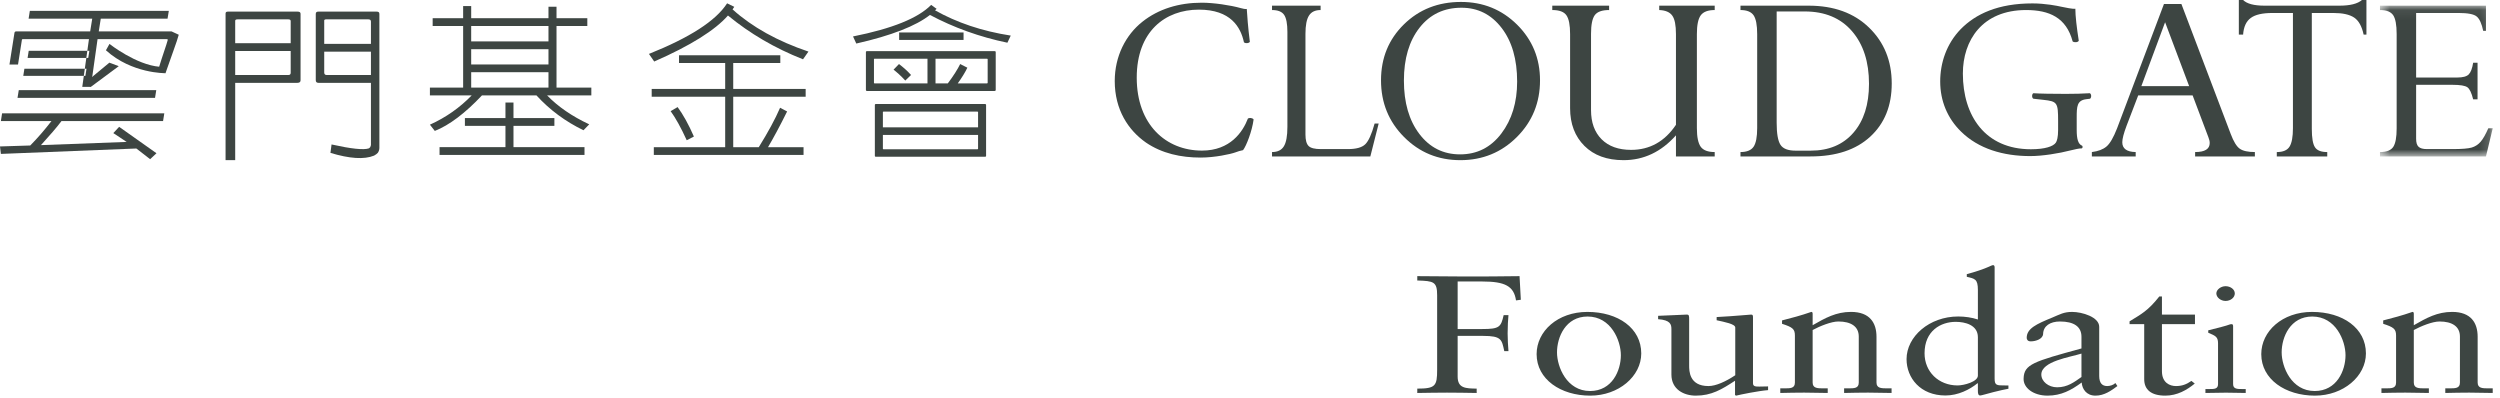
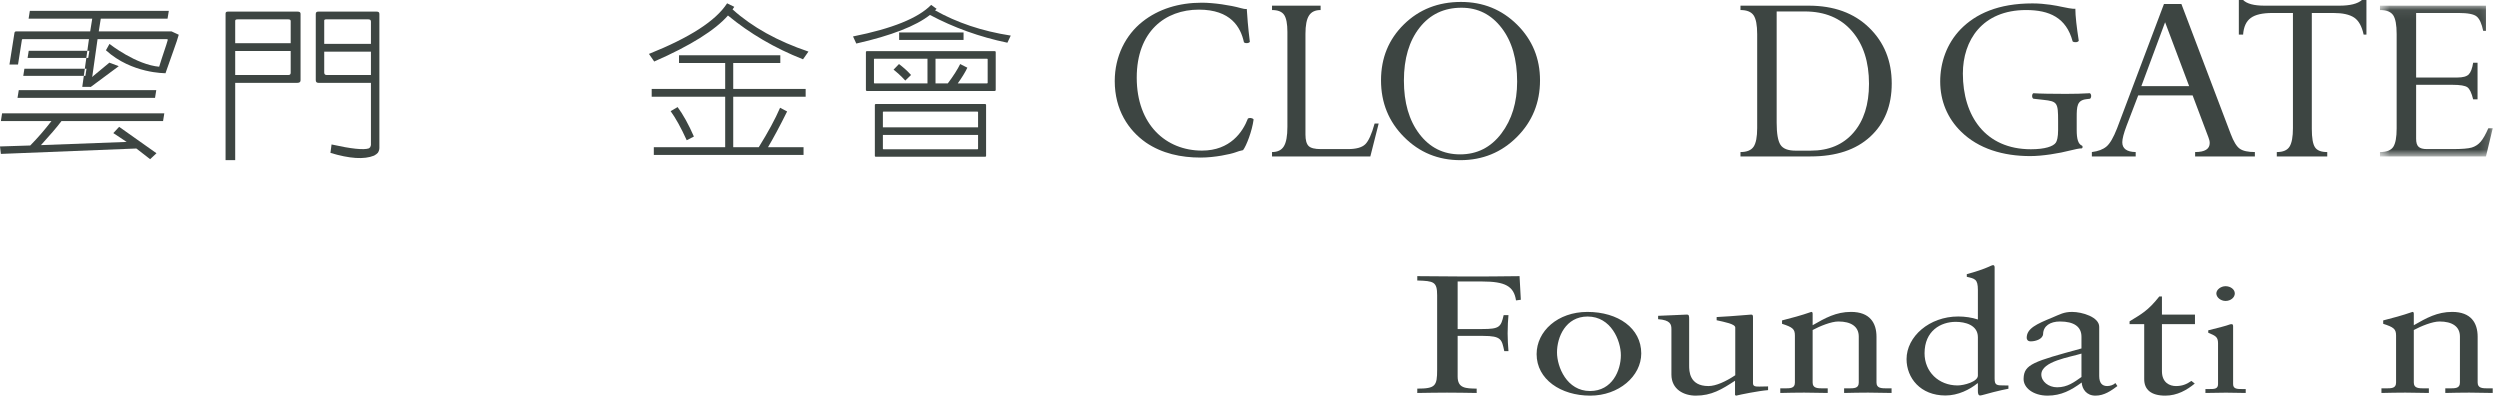
<svg xmlns="http://www.w3.org/2000/svg" xmlns:xlink="http://www.w3.org/1999/xlink" width="251px" height="40px" viewBox="0 0 251 40" version="1.1">
  <title>logo_colud_gate_foundation</title>
  <desc>Created with Sketch.</desc>
  <defs>
    <polygon id="path-1" points="0.519 0.062 11.838 0.062 11.838 15.2 0.519 15.2" />
  </defs>
  <g id="1440" stroke="none" stroke-width="1" fill="none" fill-rule="evenodd">
    <g id="1-4" transform="translate(-50, -40)">
      <g id="1-header">
        <g id="logo_colud_gate_foundation" transform="translate(50, 40)">
-           <path d="M54.224,8.796 L55.067,8.796 L55.067,7.246 L47.308,7.246 L47.308,8.796 L54.224,8.796 L54.224,8.779 L54.224,8.796 Z M47.307,6.469 L55.067,6.469 L55.067,4.938 L47.307,4.938 L47.307,6.469 Z M47.307,4.157 L55.067,4.157 L55.067,2.612 L47.307,2.612 L47.307,4.157 Z M50.748,12.636 L46.676,12.636 L46.676,11.853 L50.748,11.853 L50.748,10.291 L51.554,10.291 L51.554,11.853 L55.661,11.853 L55.661,12.636 L51.554,12.636 L51.554,14.775 L58.684,14.775 L58.684,15.558 L44.13,15.558 L44.13,14.775 L50.748,14.775 L50.748,12.636 Z M48.392,9.575 C46.708,11.364 45.112,12.566 43.655,13.146 L43.163,12.517 C44.758,11.8 46.181,10.799 47.361,9.575 L43.163,9.575 L43.163,8.796 L46.499,8.796 L46.499,2.612 L43.439,2.612 L43.439,1.827 L46.499,1.827 L46.499,0.608 L47.308,0.608 L47.308,1.827 L55.067,1.827 L55.067,0.673 L55.874,0.673 L55.874,1.827 L58.967,1.827 L58.967,2.612 L55.874,2.612 L55.874,8.796 L59.37,8.796 L59.37,9.575 L54.925,9.575 C56.017,10.701 57.442,11.683 59.159,12.483 L58.581,13.077 C56.789,12.211 55.192,11.041 53.858,9.575 L48.392,9.575 Z" id="Fill-1" fill="#3D4542" />
          <path d="M68.032,10.751 C68.595,11.517 69.14,12.5 69.667,13.709 L68.947,14.081 C68.367,12.805 67.823,11.835 67.331,11.159 L68.032,10.751 Z M78.321,10.818 L79.027,11.191 C78.27,12.719 77.621,13.911 77.11,14.776 L80.676,14.776 L80.676,15.558 L65.643,15.558 L65.643,14.776 L72.808,14.776 L72.808,9.711 L65.43,9.711 L65.43,8.931 L72.808,8.931 L72.808,6.328 L68.173,6.328 L68.173,5.551 L78.343,5.551 L78.343,6.328 L73.616,6.328 L73.616,8.931 L80.888,8.931 L80.888,9.711 L73.616,9.711 L73.616,14.776 L76.181,14.776 C77.11,13.281 77.832,11.954 78.321,10.818 Z M65.683,6.177 L65.154,5.413 C69.227,3.783 71.866,2.1 73.001,0.333 L73.72,0.685 L73.549,0.943 C75.513,2.715 78.077,4.14 81.167,5.179 L80.623,5.954 C77.78,4.837 75.27,3.355 73.088,1.558 C71.809,3.02 69.332,4.581 65.683,6.177 Z" id="Fill-3" fill="#3D4542" />
          <path d="M96.158,8.374 L99.112,8.374 L99.161,8.323 L99.161,5.931 L99.112,5.897 L93.926,5.897 L93.926,8.374 L95.159,8.374 C95.736,7.606 96.141,6.96 96.403,6.429 L97.123,6.797 C96.897,7.274 96.564,7.806 96.158,8.374 Z M90.275,4.008 L96.741,4.008 L96.741,3.261 L90.275,3.261 L90.275,4.008 Z M90.259,6.429 C90.629,6.71 91.048,7.06 91.47,7.528 L90.891,8.088 C90.432,7.59 90.03,7.241 89.713,6.994 L90.259,6.429 Z M88.642,13.547 L88.642,14.942 L88.683,14.989 L98.144,14.989 L98.198,14.942 L98.198,13.547 L88.642,13.547 Z M98.198,12.783 L98.198,11.24 L98.144,11.208 L88.683,11.208 L88.642,11.24 L88.642,12.783 L98.198,12.783 Z M98.882,15.735 L87.941,15.735 C87.872,15.735 87.835,15.721 87.835,15.635 L87.835,10.543 C87.835,10.477 87.872,10.444 87.941,10.444 L98.882,10.444 C98.968,10.444 99.003,10.477 99.003,10.543 L99.003,15.635 C99.003,15.721 98.968,15.735 98.882,15.735 Z M93.119,5.897 L87.78,5.897 L87.746,5.931 L87.746,8.323 L87.78,8.374 L93.119,8.374 L93.119,5.897 Z M99.847,9.134 L87.049,9.134 C86.977,9.134 86.937,9.099 86.937,9.017 L86.937,5.232 C86.937,5.168 86.977,5.134 87.049,5.134 L99.847,5.134 C99.933,5.134 99.97,5.168 99.97,5.232 L99.97,9.017 C99.97,9.099 99.933,9.134 99.847,9.134 Z M85.972,4.372 L85.643,3.659 C89.556,2.878 92.172,1.832 93.489,0.491 L94.036,0.888 L93.878,1.037 C96.053,2.265 98.601,3.13 101.479,3.573 L101.143,4.289 C98.356,3.71 95.736,2.763 93.367,1.5 C91.978,2.597 89.504,3.573 85.972,4.372 Z" id="Fill-5" fill="#3D4542" />
          <path d="M32.552,5.188 L32.552,7.282 C32.552,7.449 32.64,7.533 32.809,7.533 L37.242,7.533 L37.242,5.188 L32.552,5.188 Z M37.242,4.407 L37.242,2.166 C37.242,2.011 37.152,1.942 36.971,1.942 L32.751,1.942 C32.604,1.942 32.529,1.995 32.552,2.112 L32.552,4.407 L37.242,4.407 Z M31.975,8.317 C31.795,8.317 31.703,8.234 31.703,8.045 L31.703,1.398 C31.703,1.227 31.795,1.165 31.975,1.165 L37.796,1.165 C38,1.165 38.09,1.227 38.09,1.398 L38.09,14.853 C38.09,15.025 38.036,15.18 37.941,15.335 C37.852,15.436 37.723,15.535 37.557,15.624 C36.564,16.031 35.087,15.929 33.177,15.35 L33.288,14.503 C35.254,14.942 36.522,15.079 37.045,14.892 L37.174,14.772 L37.242,14.57 L37.242,8.317 L31.975,8.317 Z M23.614,5.12 L23.614,7.533 L28.928,7.533 C29.103,7.533 29.185,7.467 29.185,7.313 L29.185,5.12 L23.614,5.12 Z M29.185,4.34 L29.185,2.112 C29.185,1.995 29.103,1.942 28.928,1.942 L23.874,1.942 C23.679,1.942 23.597,1.995 23.614,2.129 L23.614,4.34 L29.185,4.34 Z M30.176,1.381 L30.176,8.061 C30.176,8.234 30.066,8.317 29.856,8.317 L23.614,8.317 L23.614,16.08 L22.647,16.08 L22.647,1.366 C22.647,1.227 22.713,1.165 22.905,1.165 L29.856,1.165 C30.066,1.165 30.176,1.227 30.176,1.381 Z" id="Fill-7" fill="#3D4542" />
          <path d="M8.973,5.103 L8.857,5.815 L2.771,5.815 L2.883,5.103 L8.973,5.103 Z M8.684,6.904 L8.573,7.618 L2.336,7.618 L2.449,6.904 L8.684,6.904 Z M15.689,9.048 L15.565,9.828 L1.758,9.828 L1.885,9.048 L15.689,9.048 Z M0.089,15.452 L0,14.703 L3.038,14.607 C3.779,13.855 4.483,13.04 5.166,12.156 L0.089,12.156 L0.209,11.376 L16.496,11.376 L16.371,12.156 L6.173,12.156 C5.676,12.822 4.97,13.619 4.111,14.57 L12.715,14.248 L11.376,13.362 L11.963,12.734 L15.711,15.386 L15.073,15.983 L13.692,14.91 L0.089,15.452 Z M2.284,3.931 C2.227,3.931 2.205,3.949 2.199,3.998 L1.809,6.481 L0.95,6.481 L1.451,3.302 C1.467,3.2 1.53,3.151 1.642,3.151 L9.054,3.151 L9.26,1.876 L2.872,1.876 L2.995,1.093 L16.949,1.093 L16.821,1.876 L10.117,1.876 L9.916,3.151 L17.22,3.151 L17.947,3.489 C17.723,4.305 17.324,5.288 16.616,7.348 L15.857,7.092 C16.413,5.276 16.693,4.578 16.83,4.053 C16.863,3.968 16.835,3.931 16.738,3.931 L9.795,3.931 L9.118,8.724 L8.26,8.724 L8.931,3.931 L2.284,3.931 Z" id="Fill-9" fill="#3D4542" />
          <path d="M10.992,4.409 C10.992,4.409 13.653,6.509 16.024,6.705 L16.616,7.348 C16.616,7.348 13.226,7.405 10.635,5.049 L10.992,4.409 Z" id="Fill-11" fill="#3D4542" />
          <polygon id="Fill-13" fill="#3D4542" points="8.554 8.3 9.118 8.725 11.922 6.644 10.98 6.291" />
          <path d="M138.012,12.401 L138.419,12.401 L137.582,15.706 L127.711,15.706 L127.711,15.266 C128.269,15.266 128.667,15.073 128.901,14.685 C129.138,14.299 129.255,13.647 129.255,12.734 L129.255,3.204 C129.255,2.385 129.144,1.815 128.926,1.493 C128.705,1.168 128.299,1.008 127.711,1.008 L127.711,0.569 L132.589,0.569 L132.589,1.008 C132.048,1.008 131.658,1.192 131.423,1.564 C131.186,1.931 131.068,2.544 131.068,3.395 L131.068,13.512 C131.068,14.069 131.174,14.453 131.388,14.661 C131.6,14.869 132.007,14.969 132.612,14.969 L135.317,14.969 C136.156,14.969 136.738,14.81 137.072,14.485 C137.403,14.163 137.718,13.467 138.012,12.401" id="Fill-15" fill="#3D4542" />
          <path d="M140.952,8.093 C140.952,10.302 141.47,12.09 142.509,13.454 C143.549,14.817 144.907,15.499 146.593,15.499 C148.294,15.499 149.674,14.803 150.734,13.408 C151.791,12.014 152.321,10.277 152.321,8.194 C152.321,5.956 151.804,4.161 150.765,2.808 C149.726,1.453 148.384,0.776 146.733,0.776 C144.978,0.776 143.579,1.441 142.529,2.773 C141.477,4.109 140.952,5.881 140.952,8.093 M138.654,8.065 C138.654,5.82 139.422,3.948 140.952,2.447 C142.485,0.944 144.395,0.195 146.683,0.195 C148.902,0.195 150.778,0.955 152.316,2.476 C153.849,3.999 154.618,5.864 154.618,8.065 C154.618,10.309 153.843,12.209 152.297,13.755 C150.747,15.304 148.854,16.08 146.617,16.08 C144.39,16.08 142.505,15.304 140.966,13.755 C139.425,12.209 138.654,10.309 138.654,8.065" id="Fill-17" fill="#3D4542" />
-           <path d="M168.266,12.53 L168.266,3.421 C168.266,2.535 168.146,1.916 167.897,1.57 C167.651,1.22 167.213,1.032 166.586,1.008 L166.586,0.569 L172.156,0.569 L172.156,1.008 C171.483,1.008 171.015,1.185 170.757,1.536 C170.495,1.891 170.367,2.517 170.367,3.421 L170.367,12.863 C170.367,13.75 170.495,14.374 170.75,14.732 C171.007,15.088 171.475,15.266 172.156,15.266 L172.156,15.706 L168.266,15.706 L168.266,13.589 C166.786,15.25 165.033,16.08 163.007,16.08 C161.338,16.08 160.029,15.601 159.073,14.645 C158.119,13.692 157.638,12.429 157.638,10.866 L157.638,3.421 C157.638,2.517 157.518,1.891 157.269,1.536 C157.024,1.181 156.55,1.008 155.849,1.008 L155.849,0.569 L161.554,0.569 L161.554,1.008 C160.845,1.008 160.368,1.18 160.114,1.523 C159.863,1.87 159.739,2.491 159.739,3.395 L159.739,11.058 C159.739,12.298 160.092,13.271 160.8,13.983 C161.509,14.692 162.496,15.047 163.761,15.047 C165.634,15.047 167.139,14.208 168.266,12.53" id="Fill-19" fill="#3D4542" />
          <path d="M181.191,1.15 L178.377,1.15 L178.377,12.323 C178.377,13.4 178.501,14.135 178.756,14.532 C179.008,14.928 179.512,15.125 180.269,15.125 L181.795,15.125 C183.614,15.125 185.043,14.524 186.084,13.324 C187.126,12.125 187.648,10.487 187.648,8.415 C187.648,6.211 187.079,4.452 185.94,3.13 C184.8,1.811 183.217,1.15 181.191,1.15 Z M174.744,15.706 L174.744,15.266 C175.379,15.266 175.817,15.088 176.061,14.731 C176.301,14.374 176.421,13.749 176.421,12.863 L176.421,3.421 C176.421,2.517 176.301,1.891 176.061,1.536 C175.817,1.185 175.379,1.008 174.744,1.008 L174.744,0.569 L181.589,0.569 C184.117,0.569 186.141,1.303 187.656,2.774 C189.172,4.246 189.93,6.117 189.93,8.389 C189.93,10.617 189.213,12.393 187.776,13.718 C186.34,15.043 184.341,15.706 181.777,15.706 L174.744,15.706 Z" id="Fill-21" fill="#3D4542" />
          <path d="M214.992,8.647 L219.79,8.647 L217.376,2.232 L214.992,8.647 Z M220.39,15.706 L220.39,15.266 C221.366,15.266 221.855,14.965 221.855,14.36 C221.855,14.186 221.81,13.996 221.723,13.779 L220.139,9.577 L214.677,9.577 L213.512,12.615 C213.223,13.384 213.078,13.939 213.078,14.283 C213.078,14.921 213.528,15.25 214.423,15.266 L214.423,15.706 L210.023,15.706 L210.023,15.266 C210.653,15.19 211.145,15.002 211.49,14.711 C211.841,14.417 212.194,13.807 212.554,12.886 L217.262,0.4 L219.012,0.4 L223.962,13.443 C224.252,14.21 224.554,14.708 224.869,14.929 C225.183,15.154 225.692,15.266 226.39,15.266 L226.39,15.706 L220.39,15.706 Z" id="Fill-23" fill="#3D4542" />
          <path d="M234.279,1.304 L232.106,1.304 L232.106,12.942 C232.106,13.854 232.212,14.47 232.426,14.787 C232.634,15.107 233.046,15.267 233.656,15.267 L233.656,15.706 L228.59,15.706 L228.59,15.267 C229.219,15.267 229.648,15.084 229.873,14.717 C230.1,14.352 230.211,13.733 230.211,12.863 L230.211,1.304 L228.138,1.304 C227.143,1.304 226.419,1.471 225.971,1.808 C225.516,2.141 225.264,2.696 225.208,3.472 L224.779,3.472 L224.779,0 L225.208,0 C225.589,0.38 226.306,0.569 227.355,0.569 L234.869,0.569 C235.95,0.569 236.707,0.38 237.138,0 L237.59,0 L237.59,3.472 L237.308,3.472 C237.132,2.636 236.81,2.067 236.352,1.761 C235.892,1.457 235.201,1.304 234.279,1.304" id="Fill-25" fill="#3D4542" />
          <g id="Group-29" transform="translate(238.431, 0.506)">
            <mask id="mask-2" fill="white">
              <use xlink:href="#path-1" />
            </mask>
            <g id="Clip-28" />
            <path d="M9.874,5.791 L10.315,5.791 L10.315,9.469 L9.874,9.469 C9.716,8.823 9.524,8.42 9.298,8.257 C9.068,8.094 8.574,8.01 7.811,8.01 L4.148,8.01 L4.148,13.43 C4.148,13.81 4.227,14.076 4.392,14.229 C4.558,14.385 4.834,14.463 5.228,14.463 L7.811,14.463 C8.734,14.463 9.37,14.411 9.727,14.309 C10.076,14.205 10.374,14.012 10.617,13.735 C10.861,13.455 11.12,13.002 11.396,12.375 L11.839,12.375 L11.159,15.2 L0.519,15.2 L0.519,14.76 C1.185,14.76 1.626,14.585 1.854,14.238 C2.081,13.888 2.193,13.271 2.193,12.384 L2.193,2.914 C2.193,1.994 2.076,1.364 1.842,1.017 C1.605,0.674 1.167,0.502 0.519,0.502 L0.519,0.062 L11.159,0.062 L11.159,2.591 L10.883,2.591 C10.734,1.871 10.516,1.39 10.232,1.153 C9.953,0.916 9.342,0.797 8.402,0.797 L4.148,0.797 L4.148,7.277 L8.277,7.277 C8.838,7.277 9.224,7.172 9.428,6.965 C9.632,6.76 9.783,6.37 9.874,5.791" id="Fill-27" fill="#3D4542" mask="url(#mask-2)" />
          </g>
          <path d="M114.699,2.181 C116.313,0.9 118.363,0.271 120.656,0.271 C121.848,0.271 123.524,0.519 124.561,0.811 C124.825,0.879 124.979,0.923 125.177,0.9 C125.201,1.417 125.31,2.832 125.485,4.202 C125.377,4.359 125.045,4.383 124.892,4.246 C124.561,2.72 123.567,0.968 120.367,0.968 C116.993,0.968 114.128,3.146 114.128,7.796 C114.128,12.513 117.061,15.12 120.679,15.12 C123.524,15.12 124.78,13.235 125.288,11.907 C125.441,11.794 125.776,11.839 125.862,11.997 C125.709,13.165 125.133,14.649 124.802,15.075 C124.539,15.12 124.273,15.21 124.03,15.3 C123.544,15.478 121.958,15.82 120.547,15.82 C118.561,15.82 116.663,15.41 115.052,14.312 C113.288,13.075 111.92,11.031 111.92,8.134 C111.92,5.641 113.025,3.507 114.699,2.181" id="Fill-30" fill="#3D4542" />
          <path d="M208.501,13.057 C208.501,13.943 208.639,14.473 209.047,14.631 C209.112,14.697 209.112,14.829 209.024,14.895 C208.749,14.895 208.345,14.985 207.909,15.094 C206.703,15.405 205.064,15.671 203.835,15.671 C201.127,15.671 198.643,14.94 196.89,13.212 C195.527,11.883 194.796,10.134 194.796,8.183 C194.796,6.301 195.436,4.394 196.847,2.934 C198.37,1.383 200.623,0.342 204.063,0.342 C205.358,0.342 206.565,0.588 206.952,0.675 C207.385,0.763 208.092,0.918 208.365,0.876 C208.365,1.604 208.501,2.759 208.708,4.087 C208.639,4.264 208.229,4.286 208.092,4.154 C207.454,1.761 205.745,1.008 203.423,1.008 C199.008,1.008 197.072,4.061 197.072,7.387 C197.072,11.639 199.328,14.985 203.904,14.985 C205.315,14.985 206.157,14.697 206.407,14.32 C206.519,14.165 206.634,13.765 206.634,13.057 L206.634,12.173 C206.634,10.309 206.565,10.177 205.152,10.024 L204.152,9.912 C203.973,9.823 203.992,9.425 204.152,9.359 C204.812,9.405 206.065,9.425 207.409,9.425 C208.298,9.425 209.071,9.405 209.823,9.359 C209.982,9.447 210.003,9.779 209.844,9.912 L209.48,9.957 C208.523,10.067 208.501,10.687 208.501,11.817 L208.501,13.057 Z" id="Fill-32" fill="#3D4542" />
          <path d="M146.348,37.808 C146.348,38.983 147.145,39.001 148.258,39.017 L148.258,39.455 C147.208,39.438 146.242,39.42 145.276,39.42 C144.331,39.42 143.365,39.438 142.295,39.455 L142.295,39.017 C144.122,39.017 144.289,38.748 144.289,37.118 L144.289,29.657 C144.289,28.28 143.953,28.212 142.295,28.162 L142.295,27.725 C143.785,27.725 145.319,27.758 146.851,27.758 C148.762,27.758 150.694,27.758 152.563,27.725 L152.691,30.095 L152.207,30.161 C151.996,28.733 151.115,28.262 148.826,28.262 L146.348,28.262 L146.348,33.035 L148.826,33.035 C150.547,33.035 150.694,32.833 150.967,31.641 L151.45,31.641 C151.409,31.96 151.366,32.867 151.366,33.472 C151.366,34.009 151.409,34.799 151.45,35.253 L151.03,35.253 C150.777,34.094 150.758,33.724 148.909,33.724 L146.348,33.724 L146.348,37.808 Z" id="Fill-34" fill="#3D4542" />
          <path d="M159.64,39.258 C161.866,39.258 162.735,37.193 162.735,35.662 C162.735,34.201 161.754,31.779 159.396,31.779 C157.192,31.779 156.323,33.845 156.323,35.377 C156.323,36.836 157.304,39.258 159.64,39.258 M159.373,31.316 C162.467,31.316 164.782,32.954 164.782,35.484 C164.782,37.78 162.512,39.722 159.663,39.722 C156.702,39.722 154.276,38.083 154.276,35.554 C154.276,33.258 156.39,31.316 159.373,31.316" id="Fill-36" fill="#3D4542" />
          <path d="M176.001,38.475 C176.001,38.796 176.245,38.813 176.626,38.813 C176.893,38.813 177.226,38.796 177.515,38.796 L177.515,39.169 C176.558,39.241 174.734,39.615 174.311,39.722 L174.197,39.668 L174.197,38.225 C172.864,39.098 171.838,39.722 170.259,39.722 C169.056,39.722 167.81,39.098 167.81,37.602 L167.81,33.044 C167.81,32.58 167.721,32.135 166.475,32.046 L166.475,31.708 C167.275,31.69 169.056,31.584 169.345,31.584 C169.591,31.584 169.591,31.708 169.591,32.1 L169.591,36.694 C169.591,37.229 169.591,38.76 171.527,38.76 C172.285,38.76 173.284,38.296 174.22,37.674 L174.22,32.884 C174.22,32.527 173.152,32.331 172.351,32.153 L172.351,31.832 C174.355,31.726 175.6,31.584 175.822,31.584 C176.001,31.584 176.001,31.708 176.001,31.905 L176.001,38.475 Z" id="Fill-38" fill="#3D4542" />
          <path d="M180.208,33.685 C180.208,33.026 179.964,32.848 178.917,32.51 L178.917,32.17 C179.874,31.922 180.785,31.689 181.856,31.315 C181.923,31.315 181.989,31.351 181.989,31.494 L181.989,32.652 C183.257,31.922 184.348,31.315 185.84,31.315 C187.732,31.315 188.4,32.42 188.4,33.809 L188.4,38.404 C188.4,38.991 188.889,38.991 189.512,38.991 L189.914,38.991 L189.914,39.454 C189.135,39.454 188.355,39.419 187.555,39.419 C186.753,39.419 185.951,39.437 185.149,39.454 L185.149,38.991 L185.551,38.991 C186.173,38.991 186.62,38.991 186.62,38.404 L186.62,33.791 C186.62,32.777 185.84,32.278 184.57,32.278 C183.858,32.278 182.723,32.741 181.989,33.133 L181.989,38.404 C181.989,38.991 182.479,38.991 183.101,38.991 L183.503,38.991 L183.503,39.454 C182.723,39.454 181.946,39.419 181.142,39.419 C180.342,39.419 179.54,39.437 178.74,39.454 L178.74,38.991 L179.14,38.991 C179.763,38.991 180.208,38.991 180.208,38.404 L180.208,33.685 Z" id="Fill-40" fill="#3D4542" />
          <path d="M198.58,33.859 C198.58,32.615 197.279,32.313 196.354,32.313 C194.863,32.313 193.225,33.203 193.225,35.472 C193.225,37.32 194.633,38.698 196.542,38.698 C197.173,38.698 198.58,38.328 198.58,37.707 L198.58,33.859 Z M200.26,38.009 C200.26,38.698 200.47,38.698 201.289,38.698 L201.646,38.698 L201.646,39.034 L201.624,39.034 C201.309,39.085 200.744,39.219 200.134,39.369 C199.482,39.538 198.935,39.707 198.812,39.707 C198.599,39.707 198.58,39.455 198.58,39.252 L198.58,38.48 L198.538,38.48 C197.781,39.101 196.605,39.707 195.326,39.707 C192.806,39.707 191.418,37.942 191.418,36.059 C191.418,33.791 193.708,31.775 196.605,31.775 C197.279,31.775 197.971,31.876 198.58,32.077 L198.58,29.103 C198.58,28.011 198.265,27.977 197.466,27.792 L197.466,27.524 C198.307,27.305 199.189,27.002 199.631,26.801 C199.861,26.7 200.03,26.616 200.093,26.616 C200.218,26.616 200.26,26.717 200.26,26.852 L200.26,38.009 Z" id="Fill-42" fill="#3D4542" />
          <path d="M208.979,35.501 C207.844,35.858 204.949,36.267 204.949,37.602 C204.949,38.296 205.663,38.884 206.532,38.884 C207.577,38.884 208.245,38.368 208.979,37.851 L208.979,35.501 Z M212.587,38.76 C211.963,39.222 211.272,39.722 210.383,39.722 C209.47,39.722 209.045,39.045 209.002,38.404 C207.954,39.169 206.953,39.722 205.574,39.722 C204.149,39.722 203.125,38.938 203.17,37.994 C203.213,36.569 204.171,36.302 208.979,34.985 L208.979,33.809 C208.979,32.812 208.245,32.278 206.819,32.278 C205.841,32.278 205.15,32.724 205.129,33.525 C205.107,34.023 204.417,34.273 203.881,34.273 C203.547,34.273 203.481,34.041 203.481,33.916 C203.481,32.971 204.485,32.527 206.042,31.886 C206.819,31.565 207.198,31.316 208.045,31.316 C209.045,31.316 210.761,31.832 210.761,32.812 L210.761,37.745 C210.761,38.475 211.073,38.76 211.563,38.76 C211.85,38.76 212.185,38.654 212.386,38.458 L212.587,38.76 Z" id="Fill-44" fill="#3D4542" />
          <path d="M217.059,37.264 C217.059,38.44 217.859,38.76 218.462,38.76 C219.063,38.76 219.506,38.6 220.019,38.244 L220.353,38.51 C219.575,39.152 218.595,39.722 217.393,39.722 C215.968,39.722 215.278,39.116 215.278,38.065 L215.278,32.545 L213.809,32.545 L213.809,32.261 C214.966,31.548 215.658,31.209 216.792,29.767 L217.059,29.767 L217.059,31.584 L220.375,31.584 L220.375,32.545 L217.059,32.545 L217.059,37.264 Z" id="Fill-46" fill="#3D4542" />
          <path d="M223.446,30.215 C222.955,30.215 222.521,29.853 222.521,29.46 C222.521,29.082 222.974,28.734 223.446,28.734 C223.938,28.734 224.374,29.051 224.374,29.46 C224.374,29.868 223.958,30.215 223.446,30.215 Z M221.425,39.061 L221.785,39.061 C222.315,39.061 222.691,39.061 222.691,38.563 L222.691,34.465 C222.691,33.799 222.409,33.708 221.708,33.407 L221.708,33.164 C222.596,32.952 223.656,32.665 223.731,32.62 C223.861,32.559 223.977,32.545 224.071,32.545 C224.165,32.545 224.204,32.635 224.204,32.756 L224.204,38.563 C224.204,39.061 224.62,39.061 225.149,39.061 L225.47,39.061 L225.47,39.454 C224.828,39.454 224.165,39.424 223.486,39.424 C222.806,39.424 222.124,39.439 221.425,39.454 L221.425,39.061 Z" id="Fill-48" fill="#3D4542" />
-           <path d="M232.396,39.258 C234.622,39.258 235.49,37.193 235.49,35.662 C235.49,34.201 234.509,31.779 232.152,31.779 C229.947,31.779 229.079,33.845 229.079,35.377 C229.079,36.836 230.059,39.258 232.396,39.258 M232.127,31.316 C235.223,31.316 237.539,32.954 237.539,35.484 C237.539,37.78 235.268,39.722 232.418,39.722 C229.458,39.722 227.031,38.083 227.031,35.554 C227.031,33.258 229.145,31.316 232.127,31.316" id="Fill-50" fill="#3D4542" />
          <path d="M240.565,33.685 C240.565,33.026 240.32,32.848 239.273,32.51 L239.273,32.17 C240.229,31.922 241.142,31.689 242.213,31.315 C242.279,31.315 242.346,31.351 242.346,31.494 L242.346,32.652 C243.614,31.922 244.705,31.315 246.197,31.315 C248.089,31.315 248.756,32.42 248.756,33.809 L248.756,38.404 C248.756,38.991 249.246,38.991 249.869,38.991 L250.269,38.991 L250.269,39.454 C249.492,39.454 248.712,39.419 247.91,39.419 C247.11,39.419 246.306,39.437 245.508,39.454 L245.508,38.991 L245.908,38.991 C246.53,38.991 246.977,38.991 246.977,38.404 L246.977,33.791 C246.977,32.777 246.197,32.278 244.927,32.278 C244.215,32.278 243.08,32.741 242.346,33.133 L242.346,38.404 C242.346,38.991 242.836,38.991 243.458,38.991 L243.858,38.991 L243.858,39.454 C243.08,39.454 242.303,39.419 241.499,39.419 C240.699,39.419 239.897,39.437 239.097,39.454 L239.097,38.991 L239.497,38.991 C240.12,38.991 240.565,38.991 240.565,38.404 L240.565,33.685 Z" id="Fill-52" fill="#3D4542" />
        </g>
      </g>
    </g>
  </g>
</svg>